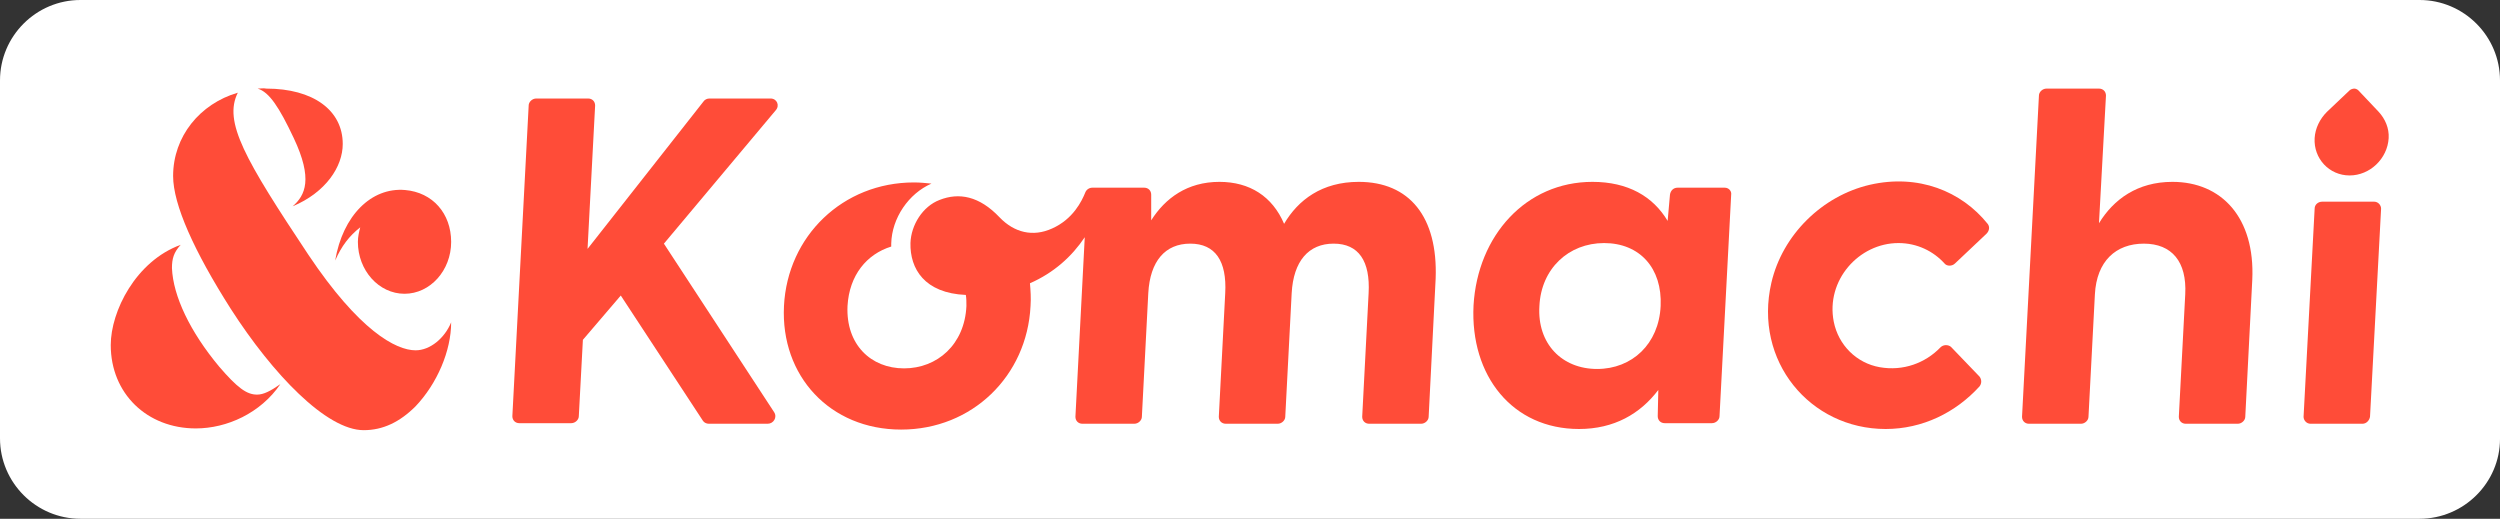
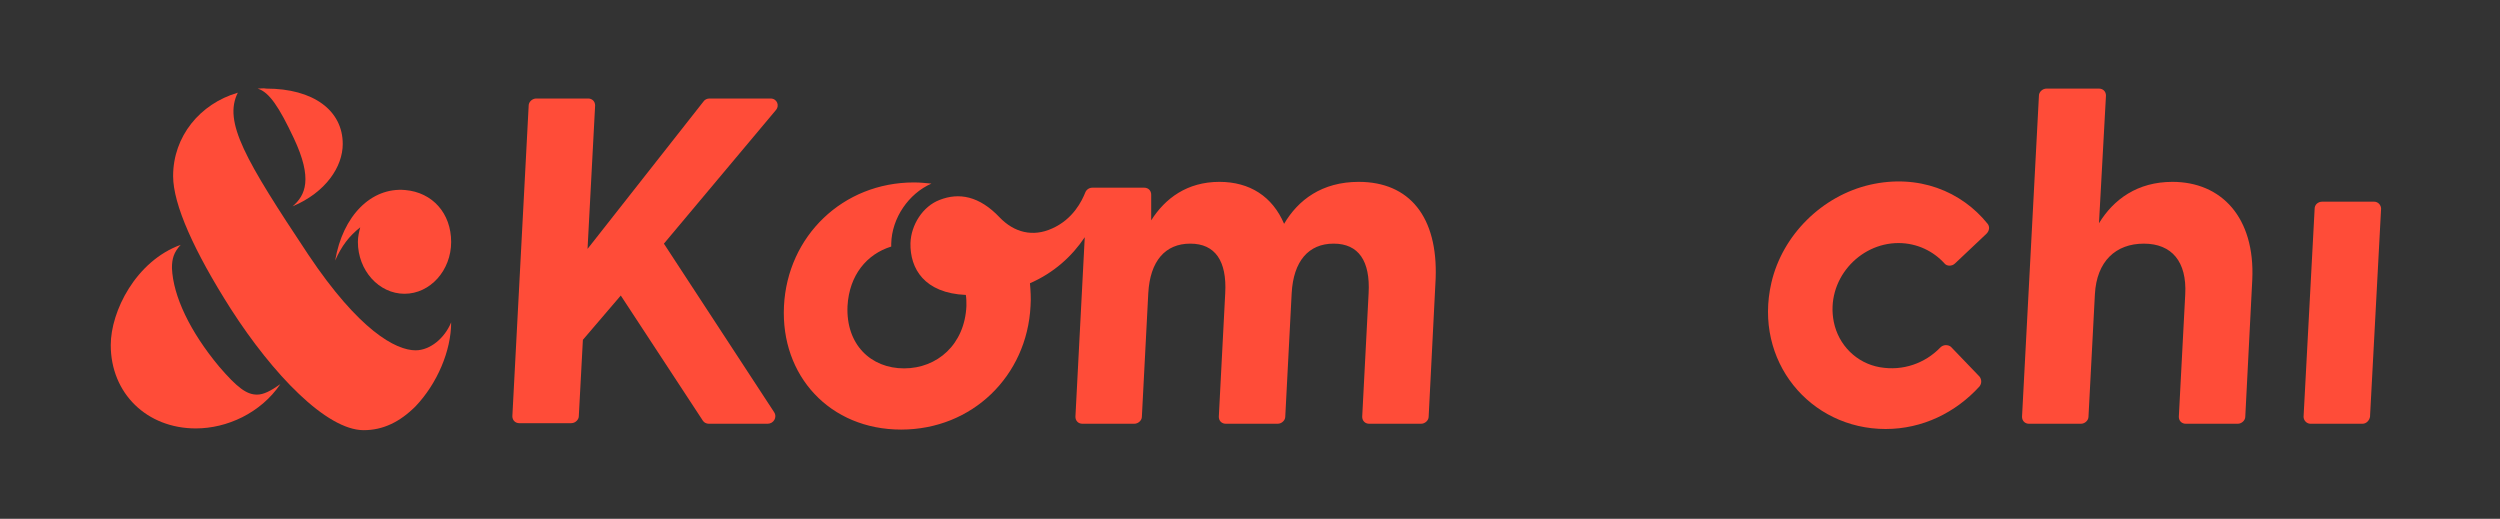
<svg xmlns="http://www.w3.org/2000/svg" version="1.2" baseProfile="tiny" id="レイヤー_1" x="0px" y="0px" width="428.9px" height="89px" viewBox="0 0 428.9 89" xml:space="preserve">
  <rect x="0" y="0" width="428.9" height="89" fill="#333333" stroke="none" />
-   <path fill="#FFFFFF" d="M415.1,89H13.8C6.2,89,0,82.8,0,75.2V13.8C0,6.2,6.2,0,13.8,0h401.3c7.6,0,13.8,6.2,13.8,13.8v61.5  C428.9,82.8,422.7,89,415.1,89z" />
  <g>
    <g>
      <path fill="#FF4C38" d="M69.5,32.6c-5.8-0.5-10.7,4.4-12,12.1c1.1-2.5,2.4-4.2,4.3-5.7c-0.2,0.8-0.4,1.6-0.4,2.5    c0,4.9,3.6,8.9,8,8.9s8-4,8-8.9S74.2,33,69.5,32.6L69.5,32.6z" />
      <path fill="#FF4C38" d="M77.4,55.3c-1.1,2.7-3.6,4.8-6.1,4.8c-3.4,0-9.7-3.4-18.4-16.4C42,27.3,38.3,20.9,40.8,15.9    c-6.5,1.9-11.1,7.5-11.1,14.3c0,4.9,3.6,12.9,9.9,22.8C46.8,64.2,56,73.8,62.4,73.8c3.3,0,6.2-1.4,8.9-4.1    C75,65.8,77.4,60.2,77.4,55.3L77.4,55.3z" />
      <path fill="#FF4C38" d="M31,42c-7.7,2.8-12,11.4-12,17.2c0,8.3,6.2,14.3,14.6,14.3c5.3,0,11.1-2.6,14.5-7.6    c-1.7,1.2-2.9,1.8-4,1.8c-1.8,0-3.4-1.2-6.5-4.8c-5-6-7.9-12.1-8.1-16.9C29.5,44.4,29.8,43.3,31,42L31,42z" />
      <path fill="#FF4C38" d="M44.2,15.2c2,0.6,3.7,3.2,6.2,8.5c3.3,7,2,9.8-0.2,11.7c5.7-2.4,8.6-6.8,8.6-10.7c0-5.8-5.1-9.5-13.1-9.5    C45.2,15.1,44.7,15.2,44.2,15.2L44.2,15.2z" />
      <path fill="#FF4C38" d="M113.9,41.8l19.2-22.9c0.7-0.8,0.2-2-0.9-2h-10.5c-0.4,0-0.8,0.2-1,0.5l-19.9,25.3l1.3-24.6    c0-0.7-0.5-1.2-1.2-1.2H92c-0.7,0-1.3,0.6-1.3,1.2l-2.8,53.3c0,0.7,0.5,1.2,1.2,1.2H98c0.7,0,1.3-0.6,1.3-1.2l0.7-13.1l6.5-7.6    l14.1,21.5c0.2,0.3,0.6,0.5,1,0.5h10.1c1,0,1.7-1.1,1.1-2L113.9,41.8L113.9,41.8z" />
-       <path fill="#FF4C38" d="M295.9,32.2h-8.1c-0.7,0-1.2,0.5-1.3,1.2l-0.4,4.5c-2.5-4.2-6.8-6.7-12.9-6.7c-11.4,0-19.7,9.2-20.4,21.2    c-0.6,12.1,6.7,21.2,18.1,21.2c6,0,10.5-2.6,13.6-6.7l-0.1,4.5c0,0.7,0.5,1.2,1.2,1.2h8.1c0.7,0,1.3-0.6,1.3-1.2l2-38    C297.1,32.8,296.6,32.2,295.9,32.2L295.9,32.2z M274,63.3c-6,0-10.3-4.3-9.9-10.8c0.3-6.4,5-10.8,11.1-10.8s10,4.3,9.7,10.8    S280,63.3,274,63.3z" />
      <path fill="#FF4C38" d="M332.9,59.6c-2.6,2.7-6.4,4.1-10.4,3.4c-4-0.7-7.1-3.8-7.9-7.8c-1.4-7.1,4.3-13.5,11.1-13.5    c3.2,0,6,1.4,7.9,3.5c0.4,0.5,1.3,0.5,1.8,0l5.4-5.1c0.5-0.5,0.6-1.2,0.2-1.7c-4.5-5.6-11.9-8.6-20.2-6.7    c-8.2,1.9-15,8.6-16.9,16.8c-3.1,13.4,6.6,25.1,19.6,25.1c6.3,0,12-2.8,16.1-7.3c0.4-0.5,0.4-1.2,0-1.7l-4.9-5.1    C334.2,59.1,333.4,59.1,332.9,59.6L332.9,59.6z" />
      <path fill="#FF4C38" d="M405.3,72.7h-8.9c-0.7,0-1.2-0.6-1.2-1.2l1.9-35.7c0-0.7,0.6-1.2,1.3-1.2h8.9c0.7,0,1.2,0.6,1.2,1.2    l-1.9,35.7C406.5,72.1,406,72.7,405.3,72.7z" />
      <path fill="#FF4C38" d="M372.7,31.2c-6,0-10.1,3-12.6,7.1l1.2-21.9c0-0.7-0.5-1.2-1.2-1.2h-9c-0.7,0-1.3,0.6-1.3,1.2l-2.9,55.1    c0,0.7,0.5,1.2,1.2,1.2h8.9c0.7,0,1.3-0.6,1.3-1.2l1.1-21c0.3-5.7,3.6-8.7,8.4-8.7s7.4,3.1,7.1,8.7l-1.1,21c0,0.7,0.5,1.2,1.2,1.2    h8.9c0.7,0,1.3-0.6,1.3-1.2l1.2-23.5C386.9,37.3,381.1,31.2,372.7,31.2L372.7,31.2z" />
-       <path fill="#FF4C38" d="M408.1,19.2l-3.5-3.7l0,0c-0.2-0.2-0.5-0.3-0.7-0.3s-0.6,0.1-0.8,0.3l-3.9,3.7c-1.2,1.2-2,2.8-2.1,4.5    c-0.2,3.5,2.5,6.4,6,6.4s6.5-2.9,6.7-6.4C409.9,22,409.2,20.4,408.1,19.2z" />
      <path fill="#FF4C38" d="M233.1,31.2c-6.3,0-10.4,3.1-12.8,7.2c-2-4.7-5.9-7.2-11.1-7.2c-5.5,0-9.3,2.8-11.7,6.6v-4.4    c0-0.7-0.5-1.2-1.2-1.2h-8.9c-0.5,0-1,0.3-1.2,0.8c-0.6,1.5-2.1,4.6-5.7,6.2c-3.3,1.5-6.5,0.7-9-1.9c-3.5-3.7-7-4.3-10.3-3    c-2.9,1.1-4.9,4.3-5,7.4c-0.1,4.4,2.4,8.6,9.5,8.9c0.1,0.6,0.1,1.2,0.1,1.9c-0.3,6.6-5,10.7-10.7,10.7s-10-4.1-9.7-10.7    c0.3-5.3,3.3-8.9,7.5-10.2c0-0.1,0-0.3,0-0.5c0.1-4.4,3-8.6,6.9-10.3c-1-0.1-2-0.2-3-0.2c-12.2,0-21.7,9.2-22.3,21.2    c-0.6,12,7.9,21.2,20.1,21.2c12.2,0,21.6-9.2,22.2-21.2c0.1-1.4,0-2.7-0.1-3.9c4.1-1.8,7.2-4.6,9.4-7.9l-1.6,30.8    c0,0.7,0.5,1.2,1.2,1.2h8.9c0.7,0,1.3-0.6,1.3-1.2l1.1-21.2c0.3-5.5,2.9-8.5,7.2-8.5s6.3,3,6,8.5l-1.1,21.2c0,0.7,0.5,1.2,1.2,1.2    h8.9c0.7,0,1.3-0.6,1.3-1.2l1.1-21.2c0.3-5.5,2.9-8.5,7.2-8.5s6.3,3,6,8.5l-1.1,21.2c0,0.7,0.5,1.2,1.2,1.2h8.9    c0.7,0,1.3-0.6,1.3-1.2l1.2-23.7C246.7,37.2,241.8,31.2,233.1,31.2L233.1,31.2z" />
    </g>
  </g>
</svg>